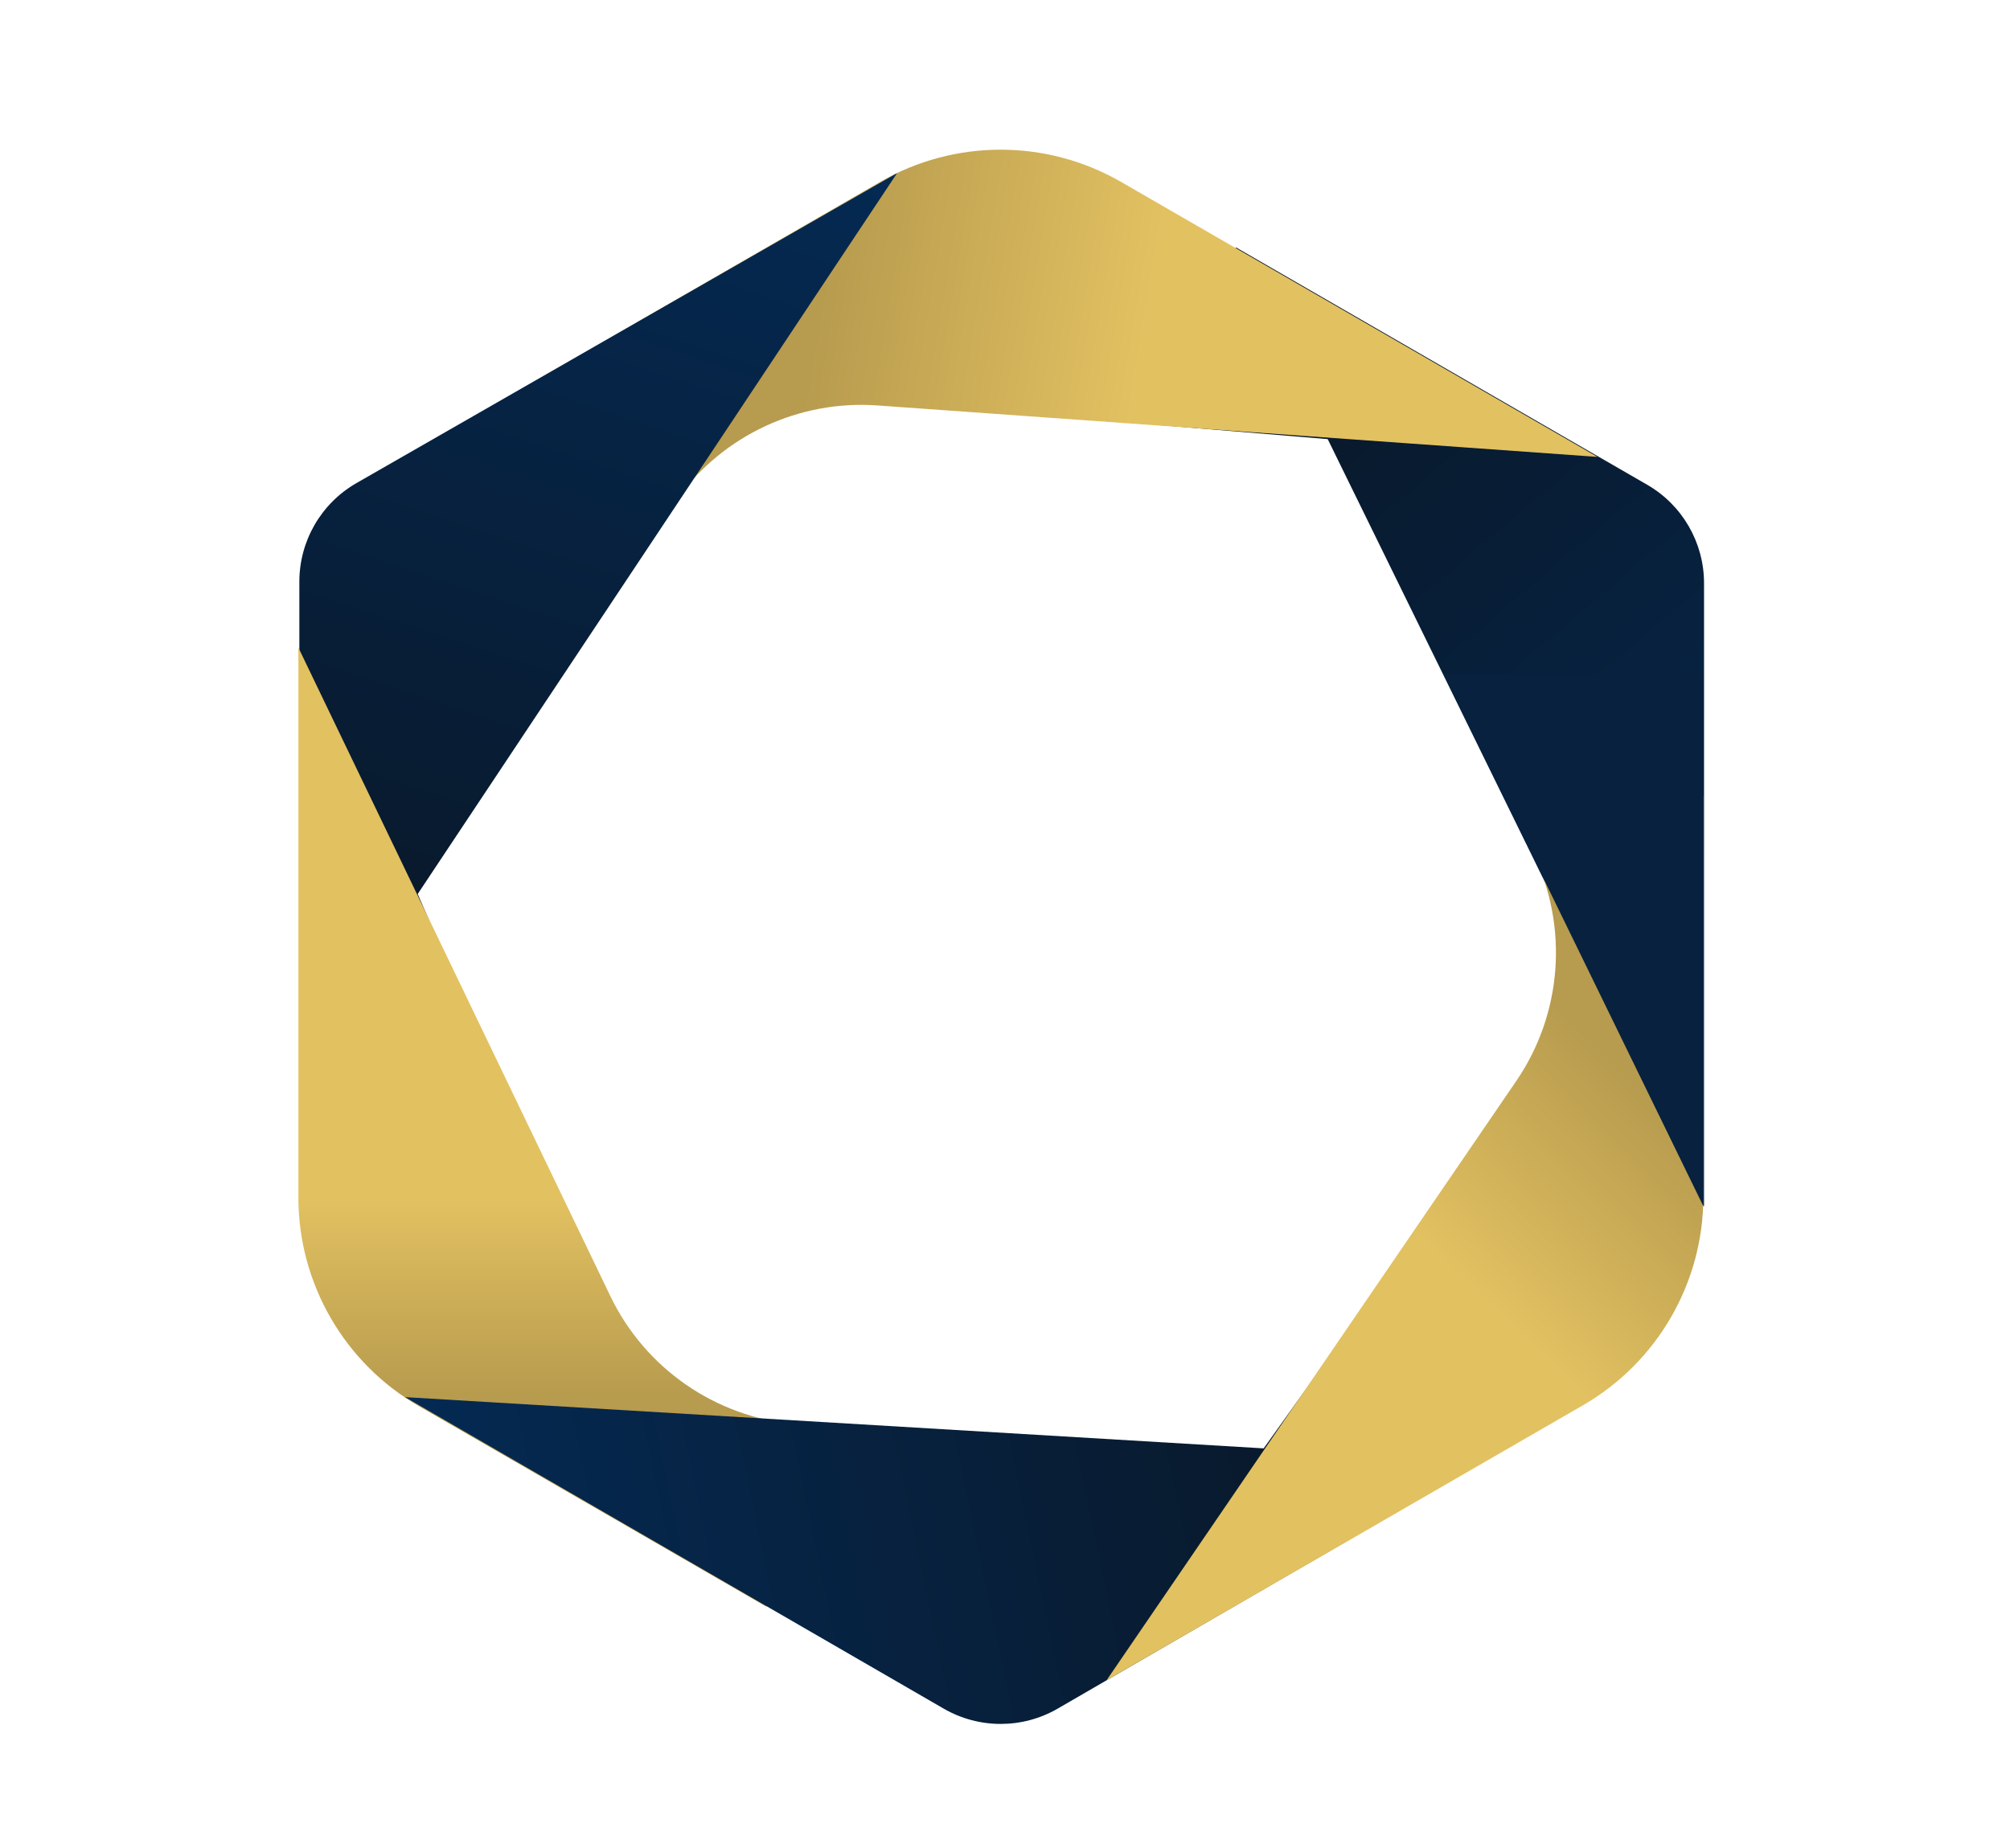
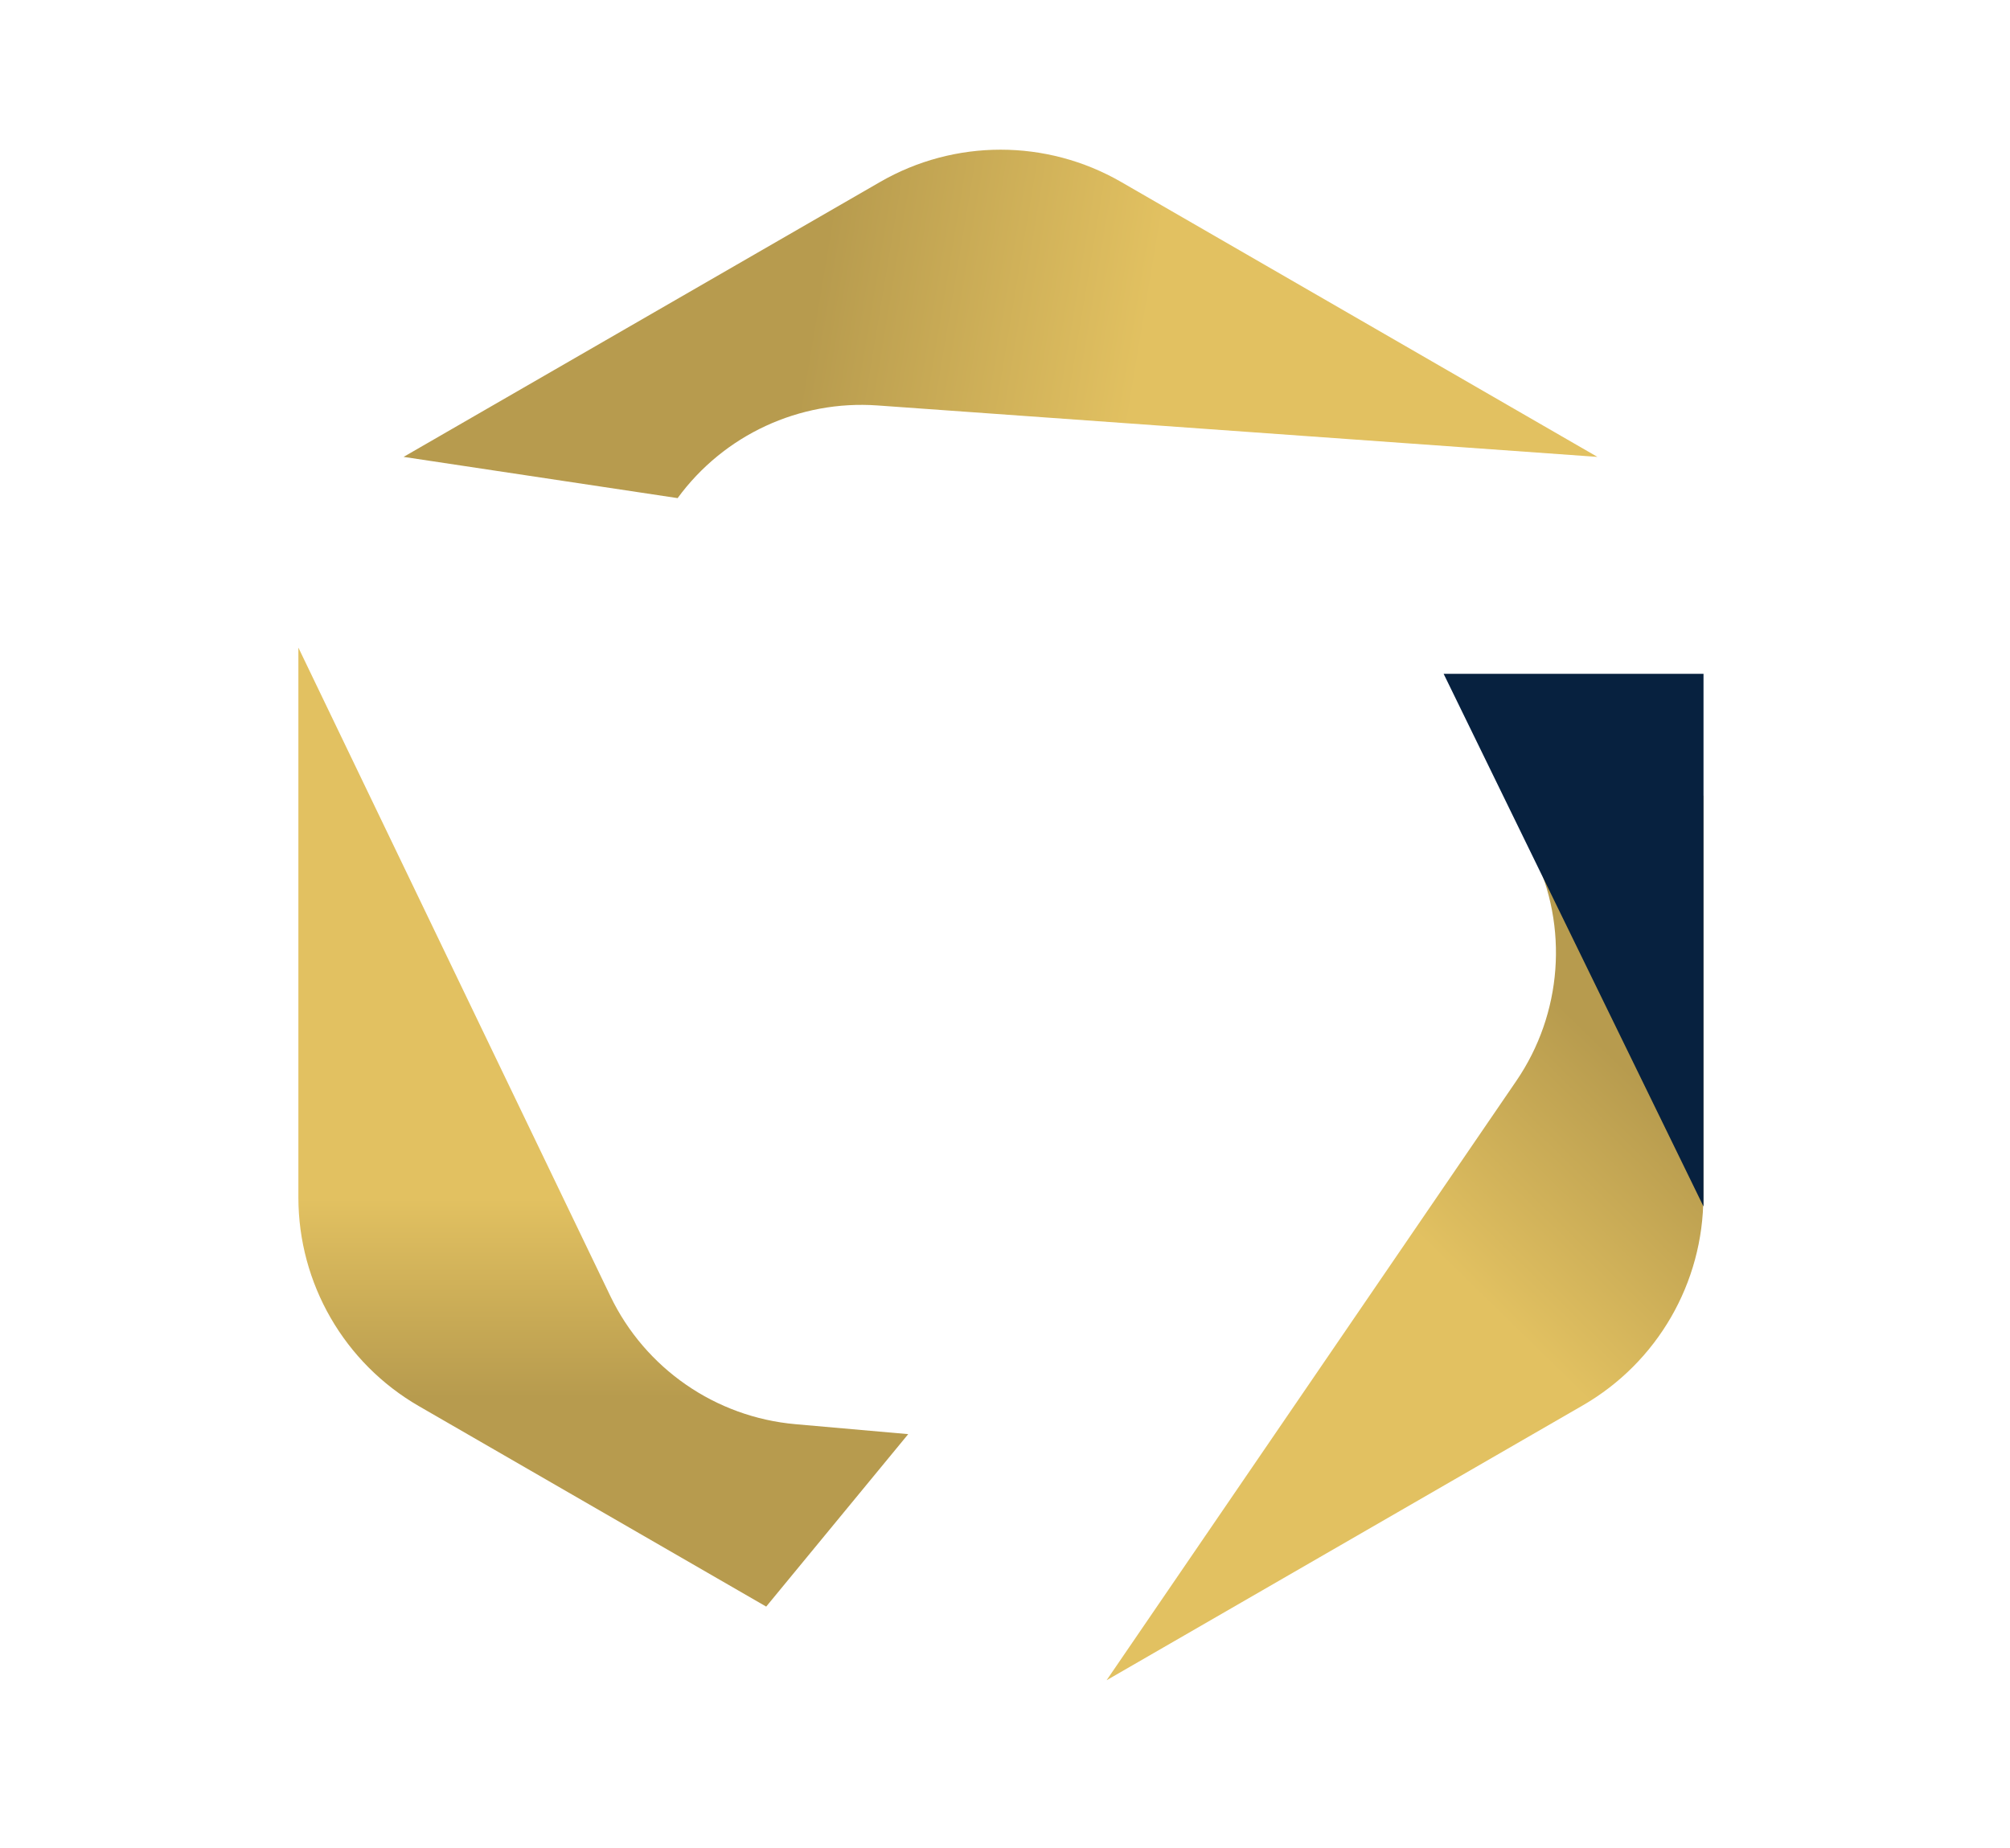
<svg xmlns="http://www.w3.org/2000/svg" width="87" height="80" viewBox="0 0 87 80" fill="none">
-   <path d="M73.757 52.233L57.468 19.011L46.391 18.088L53.508 10.717L71.296 20.986C72.819 21.866 73.757 23.491 73.757 25.25L73.757 52.233Z" fill="url(#paint0_linear_5071_26307)" />
-   <path d="M69.142 19.78L37.982 17.553C34.599 17.312 31.331 18.828 29.33 21.565L26.7 25.165L17.469 19.78L38.095 7.877C41.323 6.014 45.3 6.015 48.528 7.878L69.142 19.78Z" fill="url(#paint1_linear_5071_26307)" />
-   <path d="M38.83 7.494L18.08 38.704L21.157 45.781L12.957 46.598L12.957 25.184C12.957 23.42 13.901 21.79 15.431 20.913L38.83 7.494Z" fill="url(#paint2_linear_5071_26307)" />
+   <path d="M69.142 19.78L37.982 17.553C34.599 17.312 31.331 18.828 29.33 21.565L17.469 19.78L38.095 7.877C41.323 6.014 45.3 6.015 48.528 7.878L69.142 19.78Z" fill="url(#paint1_linear_5071_26307)" />
  <path d="M12.915 28.037L26.421 56.117C27.927 59.247 30.97 61.352 34.429 61.657L39.311 62.088L33.164 69.554L18.132 60.876C14.903 59.012 12.915 55.567 12.915 51.839L12.915 28.037Z" fill="url(#paint3_linear_5071_26307)" />
-   <path d="M17.533 60.486L54.696 62.704L59.311 56.242L64.281 63.251L45.781 73.971C44.255 74.854 42.374 74.855 40.847 73.972L17.533 60.486Z" fill="url(#paint4_linear_5071_26307)" />
  <path d="M47.897 72.743L65.63 46.798C67.621 43.885 67.901 40.129 66.365 36.953L64.234 32.55L73.727 34.449L73.727 51.806C73.727 55.534 71.738 58.979 68.509 60.843L47.897 72.743Z" fill="url(#paint5_linear_5071_26307)" />
  <path d="M62.486 29.172L73.734 52.233V29.172L62.486 29.172Z" fill="#07213F" />
  <defs>
    <linearGradient id="paint0_linear_5071_26307" x1="54.306" y1="10.256" x2="83.648" y2="44.809" gradientUnits="userSpaceOnUse">
      <stop stop-color="#0A1624" />
      <stop offset="1" stop-color="#042A54" />
    </linearGradient>
    <linearGradient id="paint1_linear_5071_26307" x1="35.284" y1="13.087" x2="49.393" y2="15.439" gradientUnits="userSpaceOnUse">
      <stop stop-color="#B79B4E" />
      <stop offset="1" stop-color="#E2C161" />
    </linearGradient>
    <linearGradient id="paint2_linear_5071_26307" x1="10.572" y1="45.212" x2="24.895" y2="1.713" gradientUnits="userSpaceOnUse">
      <stop stop-color="#0A1624" />
      <stop offset="1" stop-color="#042A54" />
    </linearGradient>
    <linearGradient id="paint3_linear_5071_26307" x1="23.523" y1="60.507" x2="23.523" y2="51.886" gradientUnits="userSpaceOnUse">
      <stop stop-color="#B79B4E" />
      <stop offset="1" stop-color="#E2C161" />
    </linearGradient>
    <linearGradient id="paint4_linear_5071_26307" x1="64.281" y1="65.821" x2="19.474" y2="75.145" gradientUnits="userSpaceOnUse">
      <stop stop-color="#0A1624" />
      <stop offset="1" stop-color="#042A54" />
    </linearGradient>
    <linearGradient id="paint5_linear_5071_26307" x1="70.747" y1="46.595" x2="62.713" y2="54.825" gradientUnits="userSpaceOnUse">
      <stop stop-color="#B79B4E" />
      <stop offset="1" stop-color="#E2C161" />
    </linearGradient>
  </defs>
</svg>